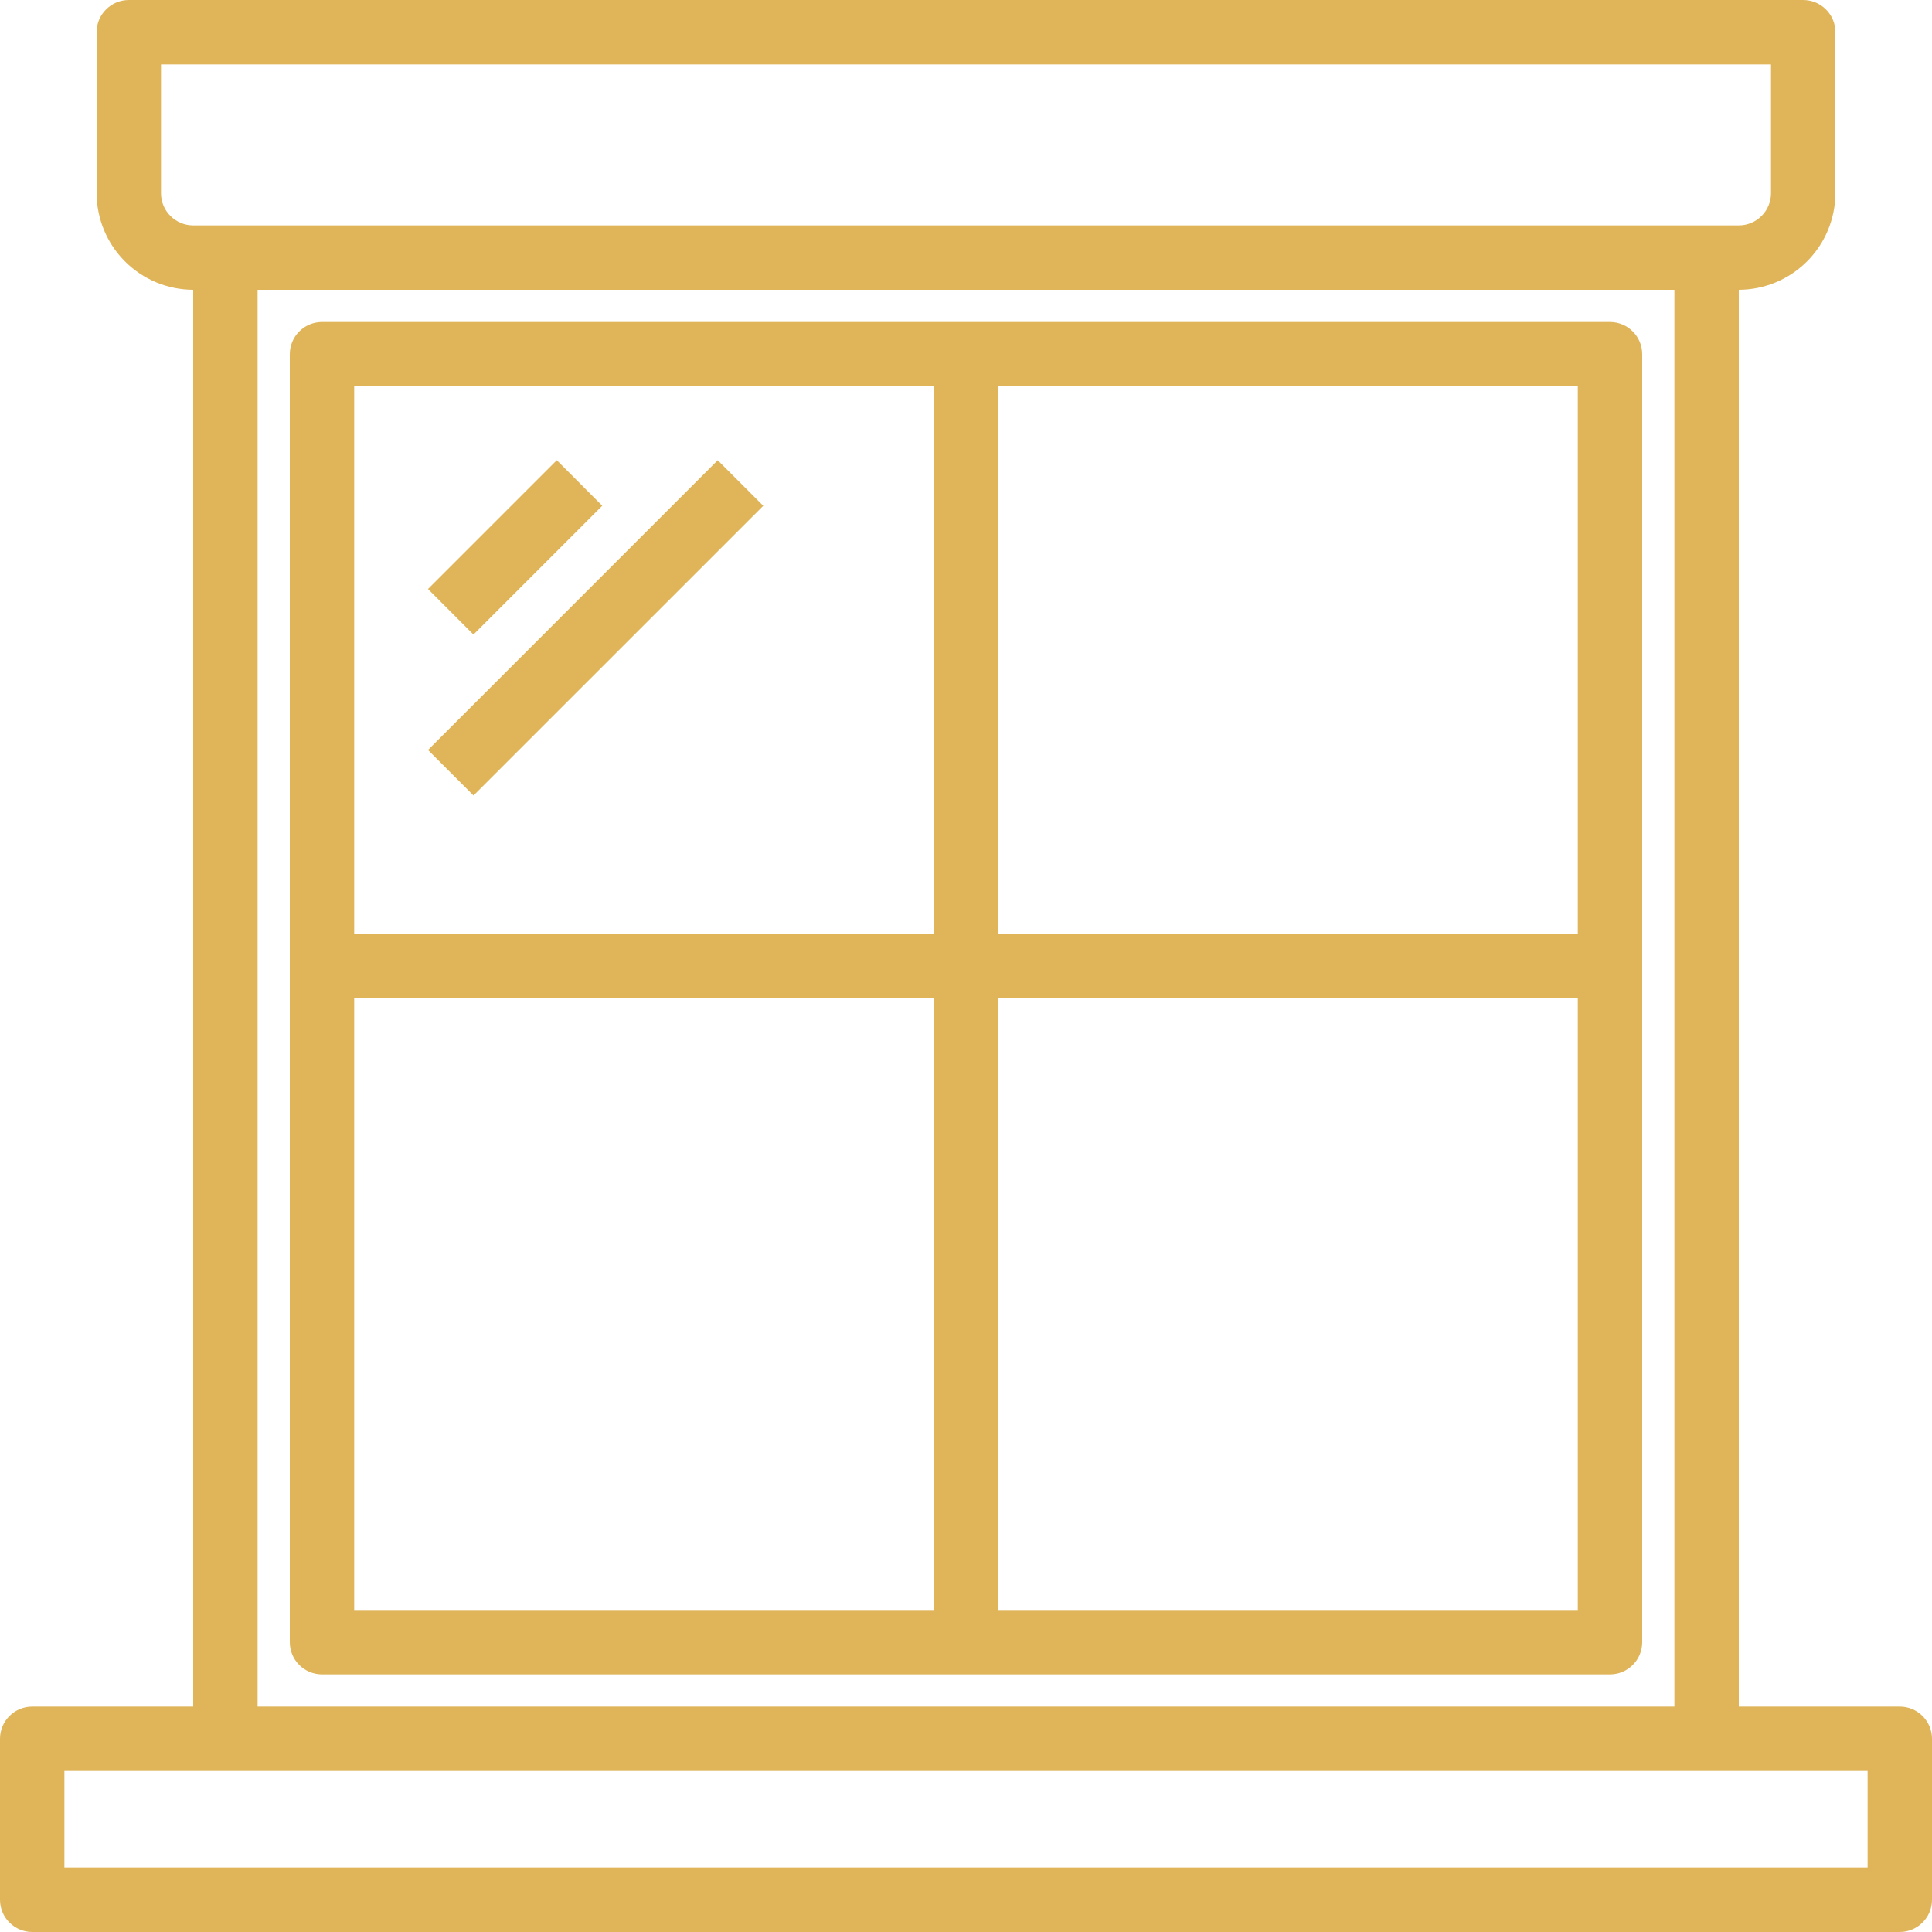
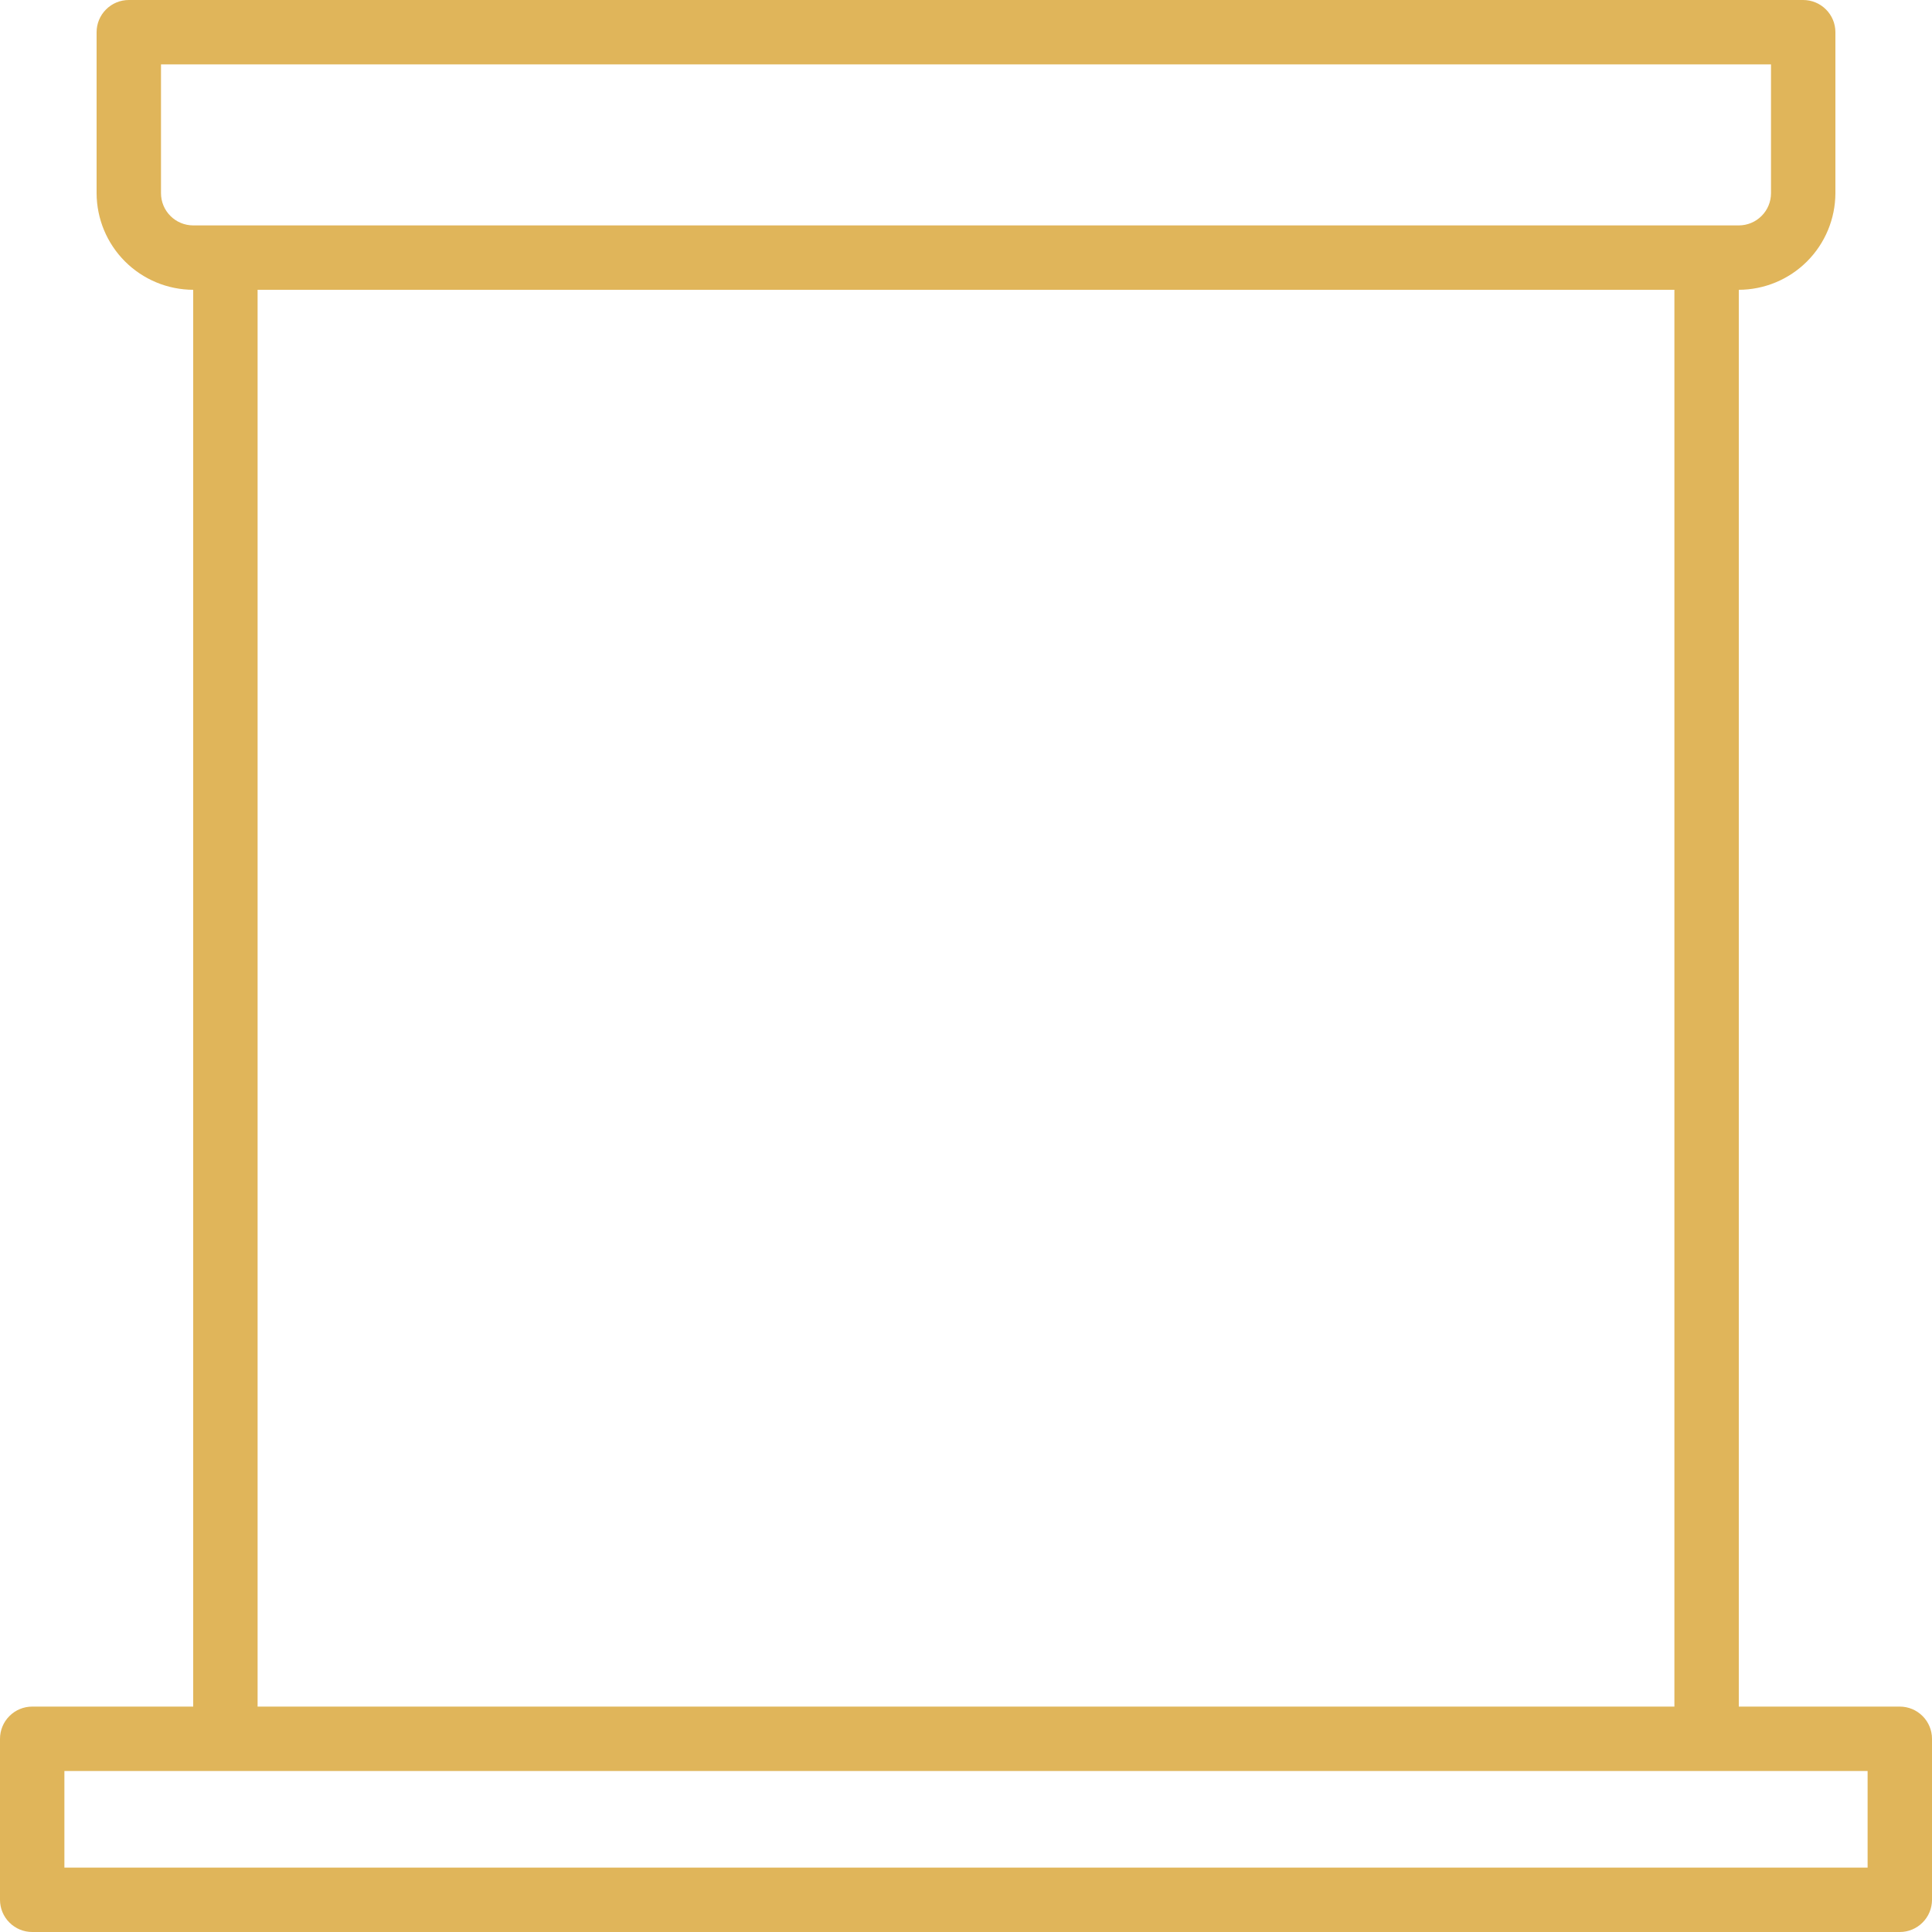
<svg xmlns="http://www.w3.org/2000/svg" width="45" height="45" viewBox="0 0 45 45" fill="none">
  <path d="M44.25 39.75H40.5V6.75C41.096 6.748 41.667 6.511 42.089 6.089C42.511 5.667 42.748 5.096 42.75 4.5V0.75C42.75 0.551 42.671 0.36 42.53 0.22C42.39 0.079 42.199 0 42 0H3C2.801 0 2.61 0.079 2.47 0.22C2.329 0.36 2.25 0.551 2.25 0.75V4.5C2.252 5.096 2.489 5.667 2.911 6.089C3.333 6.511 3.904 6.748 4.5 6.75V39.75H0.75C0.551 39.75 0.36 39.829 0.22 39.97C0.079 40.11 0 40.301 0 40.5V44.25C0 44.449 0.079 44.64 0.22 44.78C0.36 44.921 0.551 45 0.75 45H44.25C44.449 45 44.64 44.921 44.78 44.78C44.921 44.64 45 44.449 45 44.25V40.5C45 40.301 44.921 40.11 44.78 39.97C44.64 39.829 44.449 39.75 44.25 39.75ZM3.75 4.5V1.5H41.25V4.5C41.25 4.699 41.171 4.89 41.03 5.03C40.89 5.171 40.699 5.25 40.5 5.25H4.5C4.301 5.25 4.11 5.171 3.97 5.03C3.829 4.89 3.75 4.699 3.75 4.5ZM39 6.75V39.75H6V6.75H39ZM43.5 43.5H1.5V41.25H43.5V43.5Z" fill="#E0B55A" />
-   <path d="M37.5 7.5H7.5C7.301 7.5 7.11 7.579 6.97 7.72C6.829 7.86 6.75 8.051 6.75 8.25V38.25C6.75 38.449 6.829 38.64 6.97 38.78C7.11 38.921 7.301 39 7.5 39H37.5C37.699 39 37.89 38.921 38.03 38.78C38.171 38.64 38.25 38.449 38.25 38.25V8.25C38.25 8.051 38.171 7.86 38.03 7.72C37.89 7.579 37.699 7.5 37.5 7.5ZM21.75 37.5H8.25V23.25H21.75V37.5ZM21.75 21.75H8.25V9H21.75V21.75ZM36.75 37.5H23.25V23.25H36.75V37.5ZM36.75 21.75H23.25V9H36.75V21.75Z" fill="#E0B55A" />
-   <path d="M9.969 13.719L12.969 10.719L14.028 11.78L11.028 14.78L9.969 13.719ZM9.969 17.469L16.717 10.72L17.778 11.781L11.029 18.529L9.969 17.469Z" fill="#E0B55A" />
</svg>